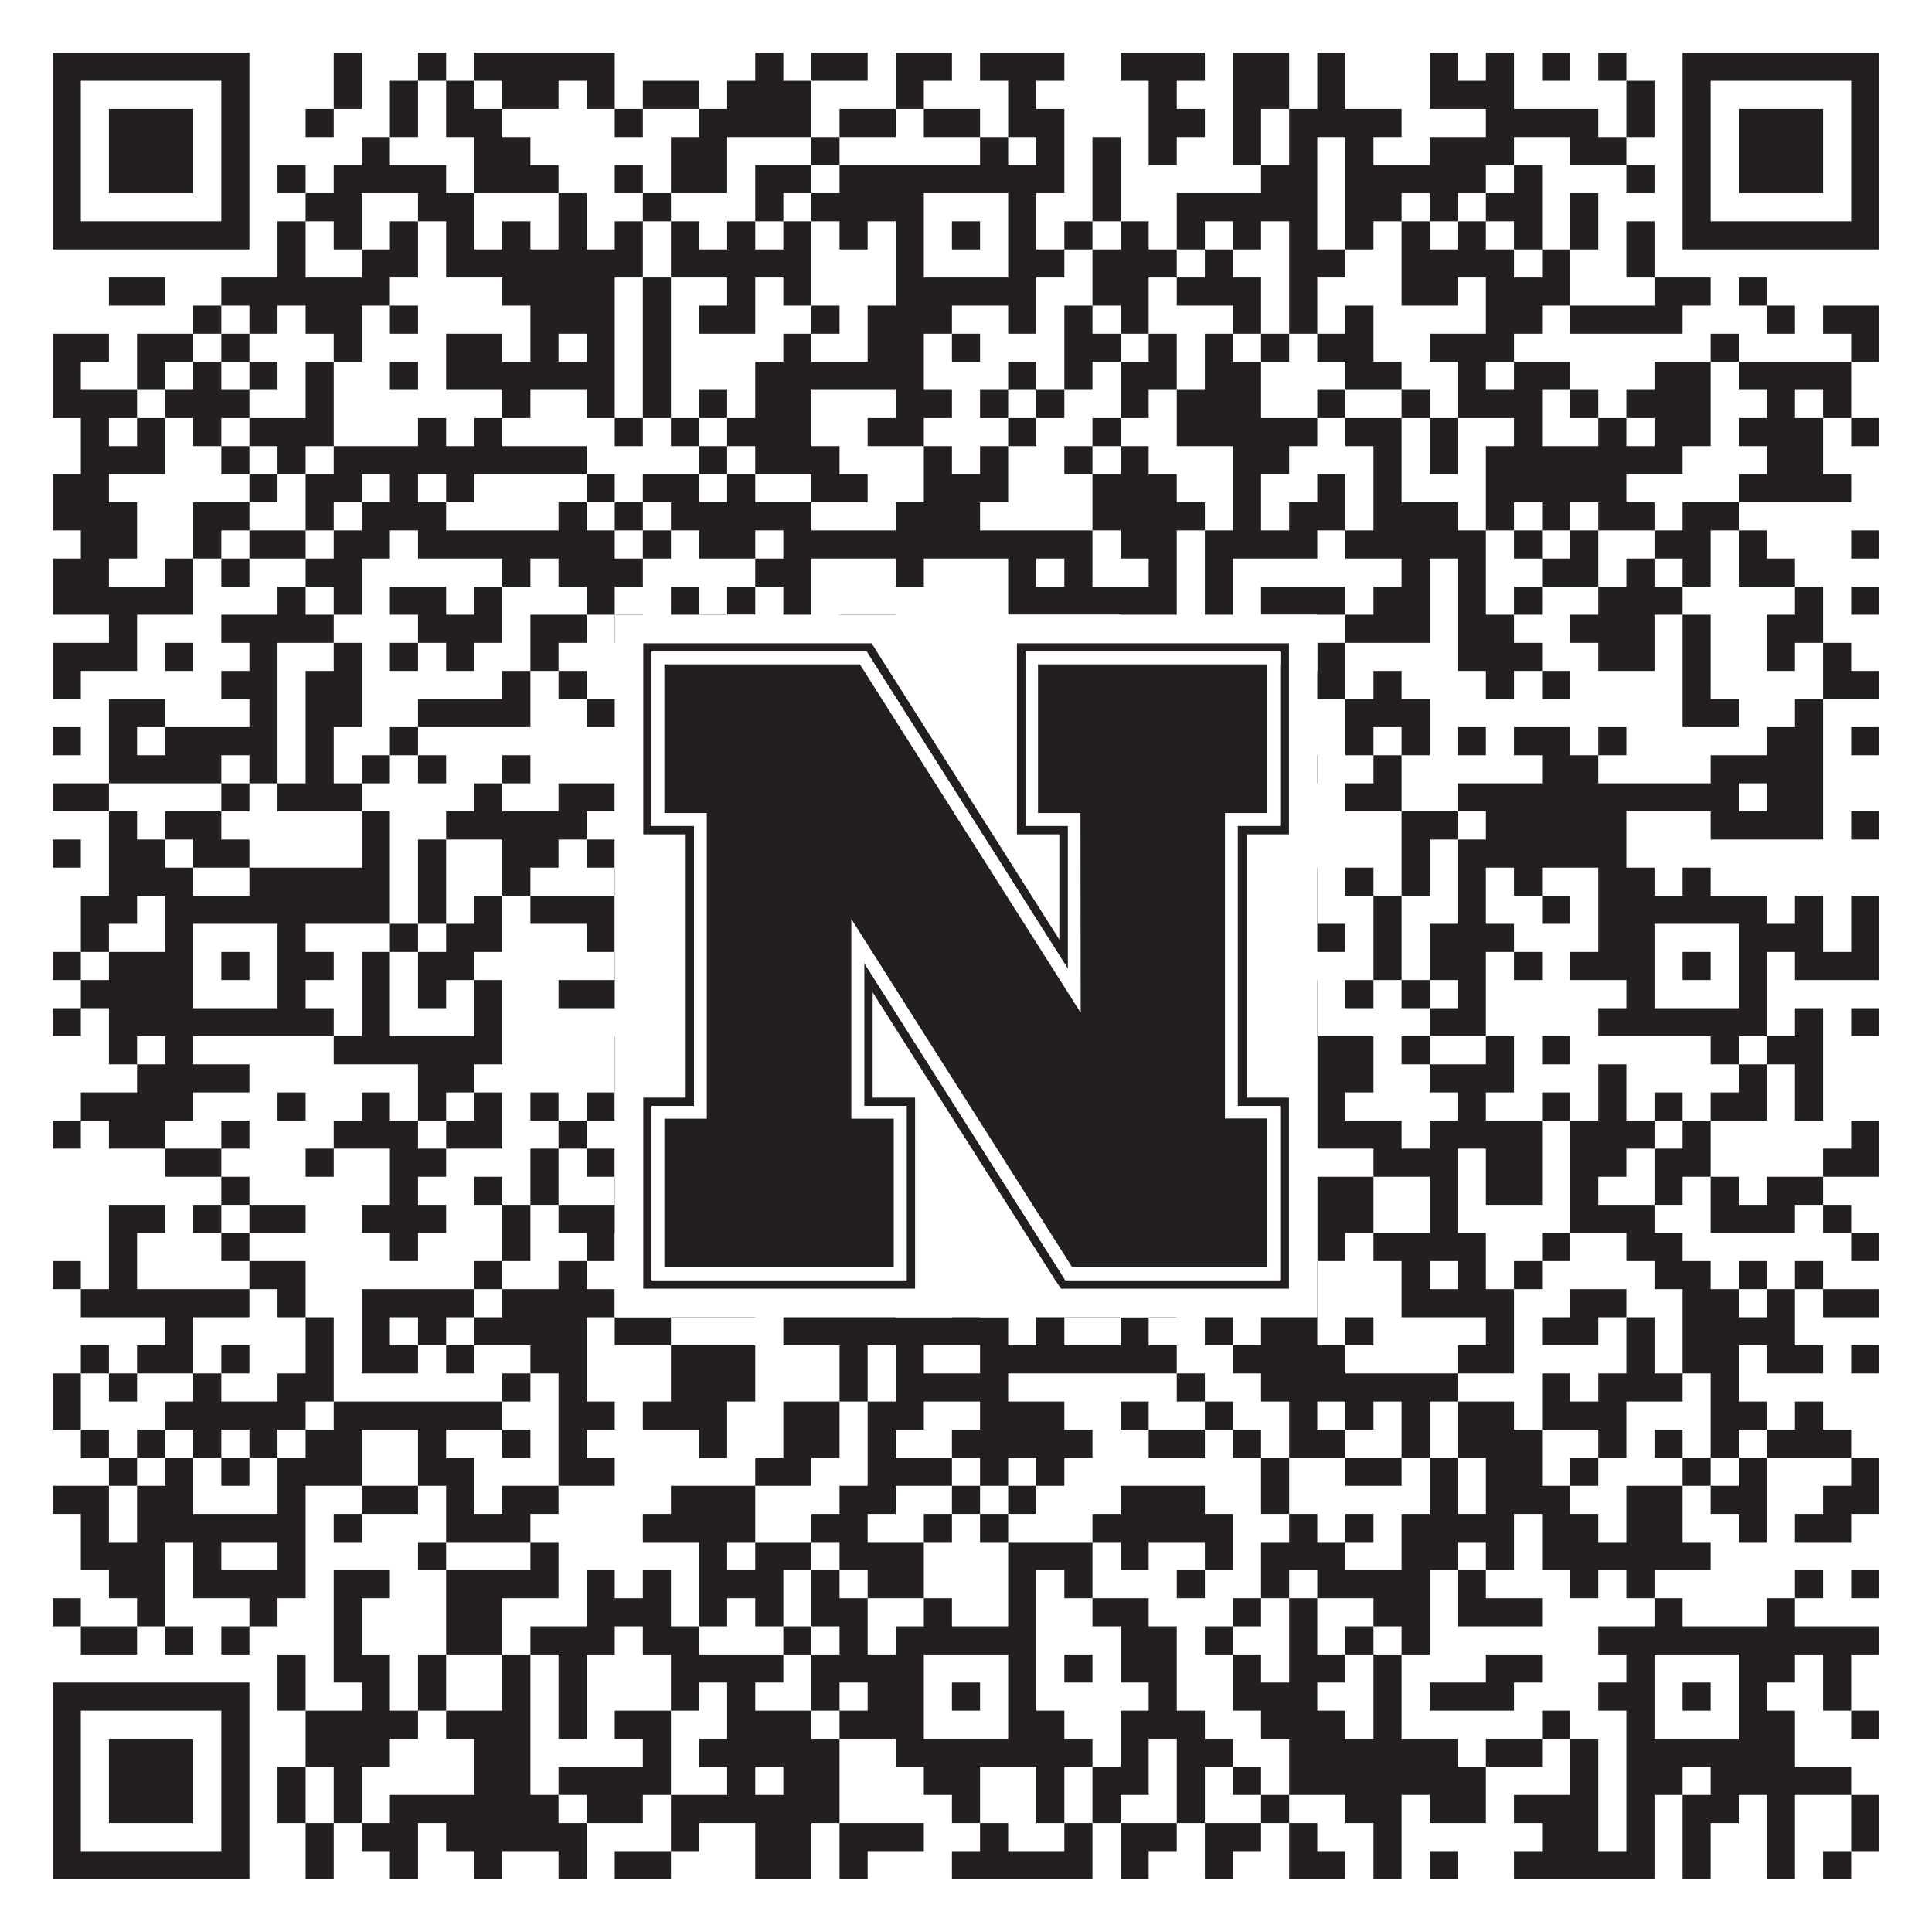
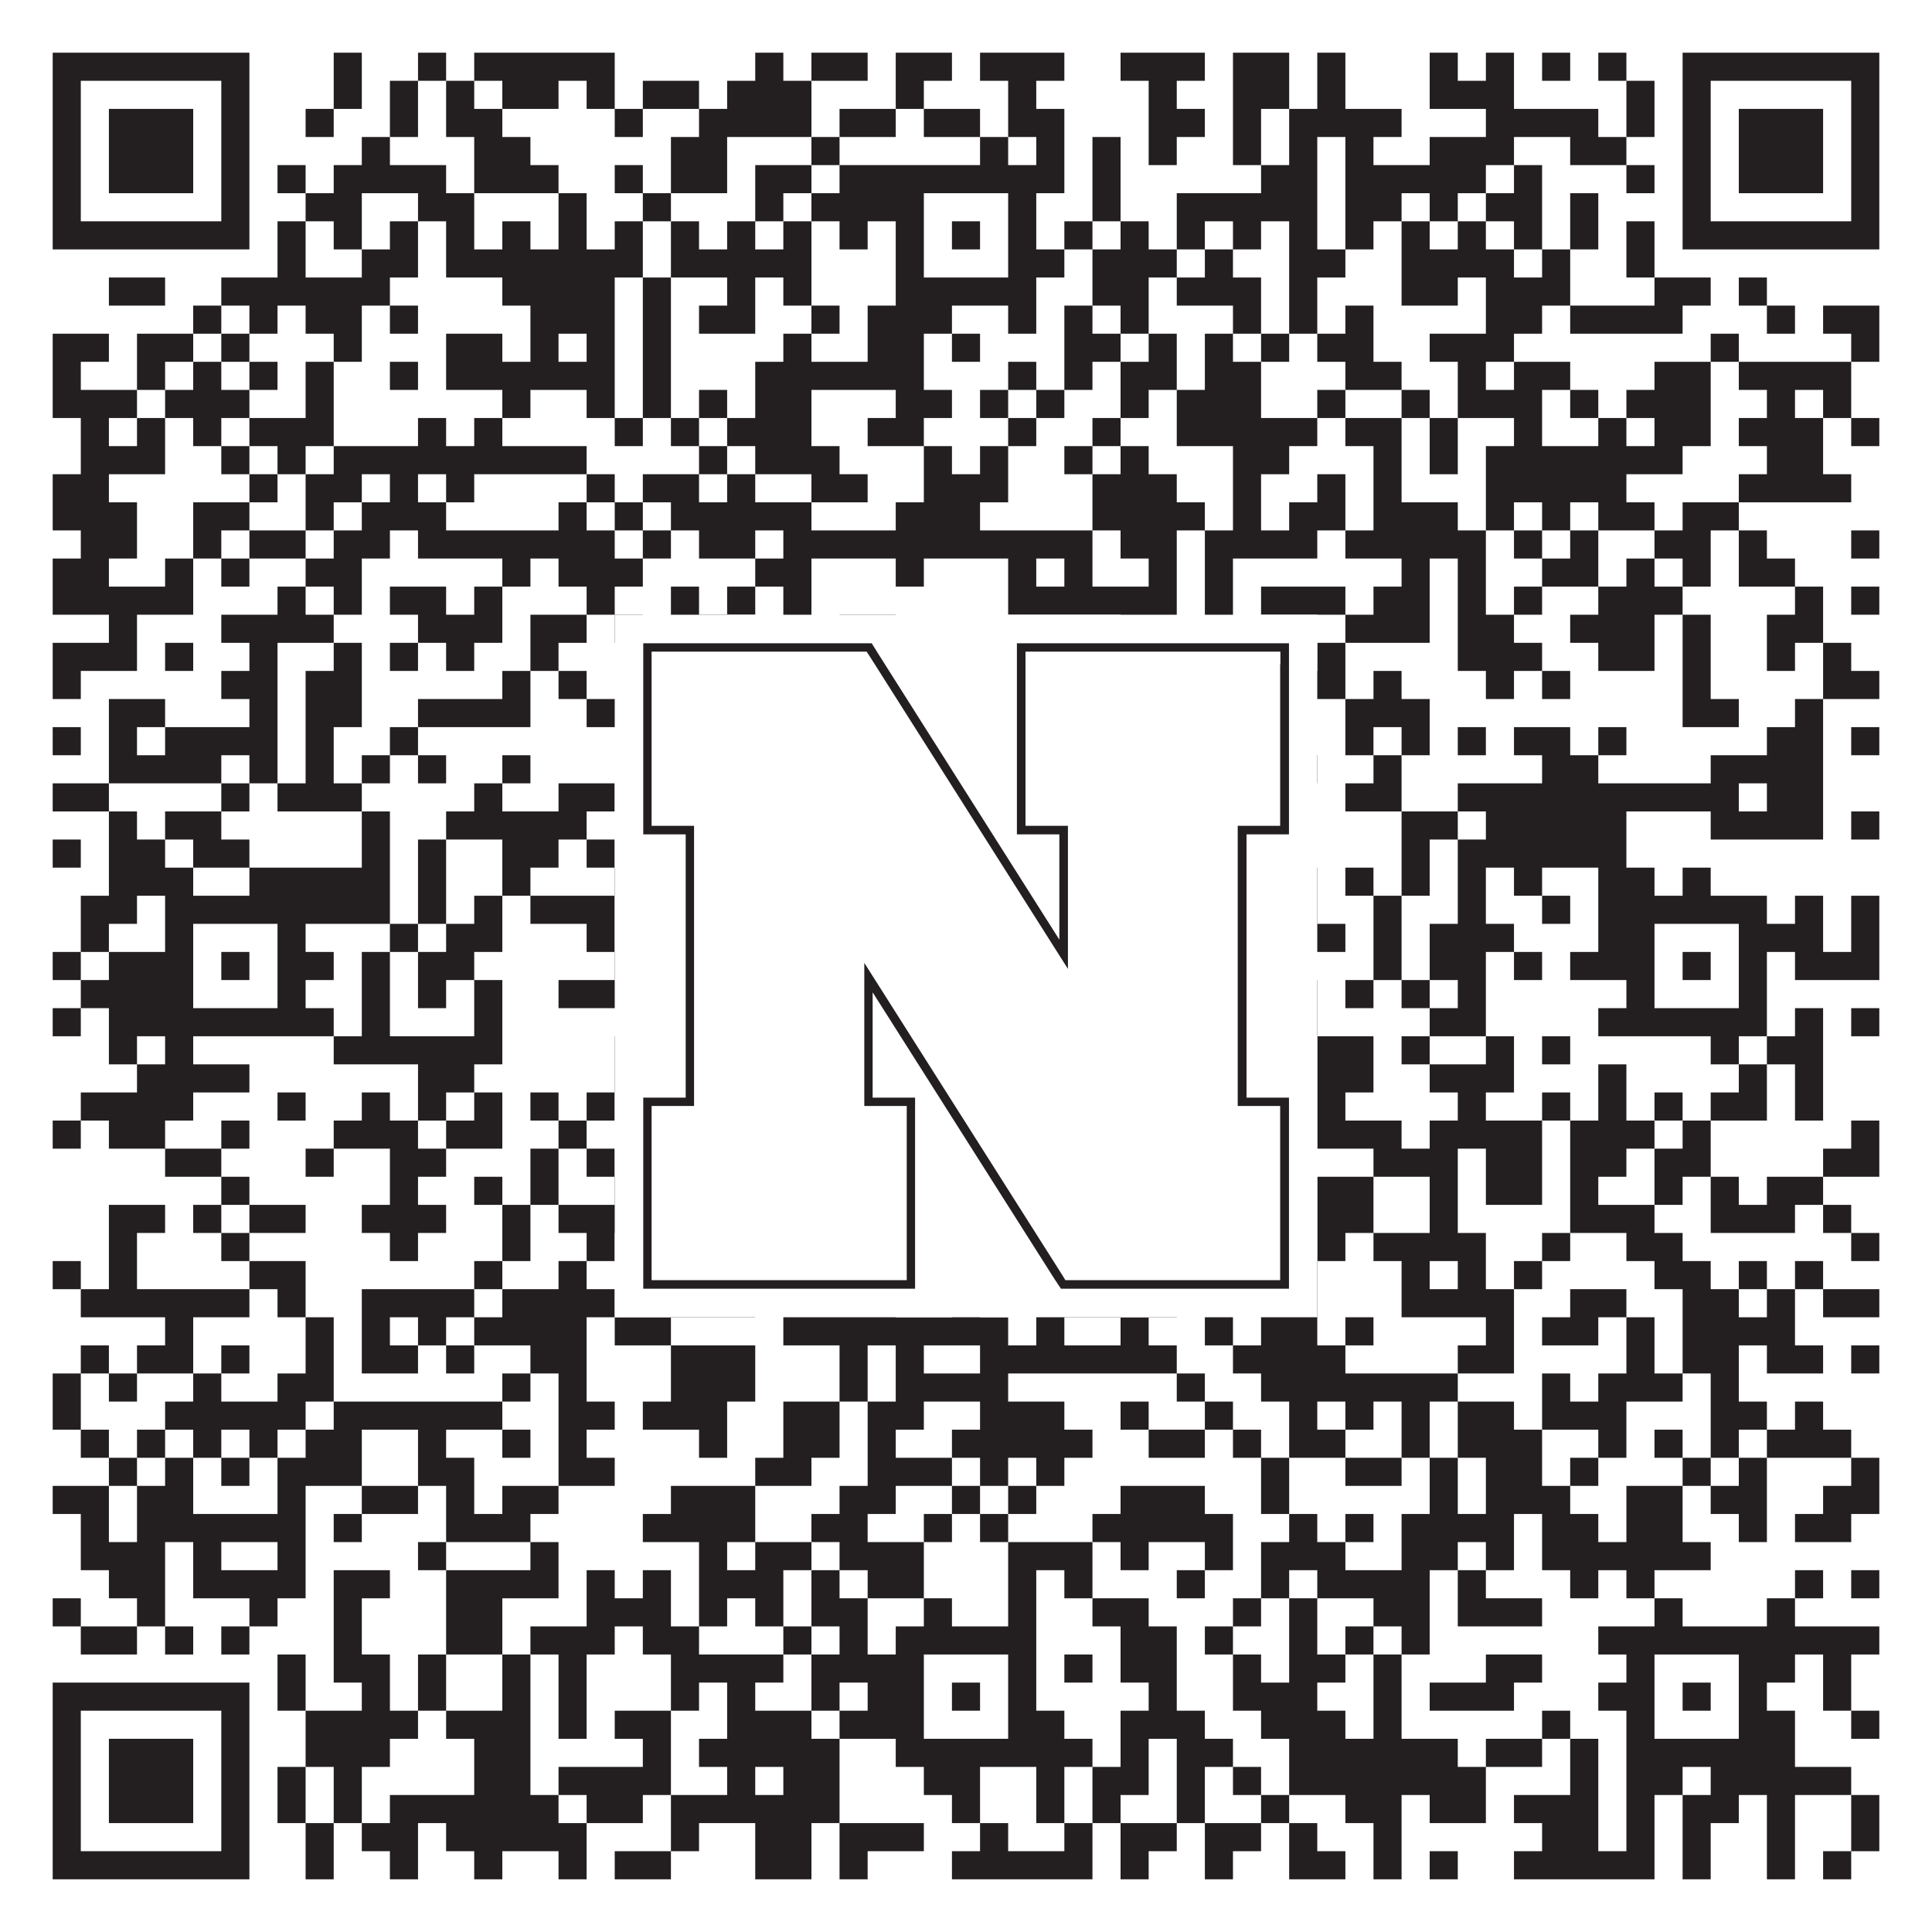
<svg xmlns="http://www.w3.org/2000/svg" version="1.1" width="1100px" height="1100px" viewBox="0 0 1100 1100">
  <rect x="0" y="0" width="1100" height="1100" fill="#ffffff" fill-opacity="1" />
  <path fill="#231f20" fill-opacity="1" d="M30,30L142,30L142,46L30,46ZM190,30L206,30L206,46L190,46ZM238,30L254,30L254,46L238,46ZM270,30L350,30L350,46L270,46ZM430,30L446,30L446,46L430,46ZM462,30L494,30L494,46L462,46ZM510,30L542,30L542,46L510,46ZM558,30L606,30L606,46L558,46ZM638,30L686,30L686,46L638,46ZM702,30L734,30L734,46L702,46ZM750,30L766,30L766,46L750,46ZM814,30L830,30L830,46L814,46ZM846,30L862,30L862,46L846,46ZM878,30L894,30L894,46L878,46ZM910,30L926,30L926,46L910,46ZM958,30L1070,30L1070,46L958,46ZM30,46L46,46L46,62L30,62ZM126,46L142,46L142,62L126,62ZM190,46L206,46L206,62L190,62ZM222,46L238,46L238,62L222,62ZM254,46L270,46L270,62L254,62ZM286,46L318,46L318,62L286,62ZM334,46L350,46L350,62L334,62ZM366,46L398,46L398,62L366,62ZM414,46L462,46L462,62L414,62ZM510,46L526,46L526,62L510,62ZM574,46L590,46L590,62L574,62ZM654,46L670,46L670,62L654,62ZM702,46L734,46L734,62L702,62ZM750,46L766,46L766,62L750,62ZM814,46L862,46L862,62L814,62ZM926,46L942,46L942,62L926,62ZM958,46L974,46L974,62L958,62ZM1054,46L1070,46L1070,62L1054,62ZM30,62L46,62L46,78L30,78ZM62,62L110,62L110,78L62,78ZM126,62L142,62L142,78L126,78ZM174,62L190,62L190,78L174,78ZM222,62L238,62L238,78L222,78ZM254,62L286,62L286,78L254,78ZM350,62L366,62L366,78L350,78ZM398,62L462,62L462,78L398,78ZM478,62L510,62L510,78L478,78ZM526,62L558,62L558,78L526,78ZM574,62L606,62L606,78L574,78ZM654,62L686,62L686,78L654,78ZM702,62L718,62L718,78L702,78ZM734,62L798,62L798,78L734,78ZM846,62L910,62L910,78L846,78ZM926,62L942,62L942,78L926,78ZM958,62L974,62L974,78L958,78ZM990,62L1038,62L1038,78L990,78ZM1054,62L1070,62L1070,78L1054,78ZM30,78L46,78L46,94L30,94ZM62,78L110,78L110,94L62,94ZM126,78L142,78L142,94L126,94ZM206,78L222,78L222,94L206,94ZM270,78L302,78L302,94L270,94ZM382,78L414,78L414,94L382,94ZM462,78L478,78L478,94L462,94ZM558,78L574,78L574,94L558,94ZM590,78L606,78L606,94L590,94ZM622,78L638,78L638,94L622,94ZM654,78L670,78L670,94L654,94ZM702,78L718,78L718,94L702,94ZM734,78L750,78L750,94L734,94ZM766,78L782,78L782,94L766,94ZM814,78L862,78L862,94L814,94ZM894,78L926,78L926,94L894,94ZM958,78L974,78L974,94L958,94ZM990,78L1038,78L1038,94L990,94ZM1054,78L1070,78L1070,94L1054,94ZM30,94L46,94L46,110L30,110ZM62,94L110,94L110,110L62,110ZM126,94L142,94L142,110L126,110ZM158,94L174,94L174,110L158,110ZM190,94L254,94L254,110L190,110ZM270,94L318,94L318,110L270,110ZM350,94L366,94L366,110L350,110ZM382,94L414,94L414,110L382,110ZM430,94L462,94L462,110L430,110ZM478,94L606,94L606,110L478,110ZM622,94L638,94L638,110L622,110ZM718,94L750,94L750,110L718,110ZM766,94L846,94L846,110L766,110ZM862,94L878,94L878,110L862,110ZM926,94L942,94L942,110L926,110ZM958,94L974,94L974,110L958,110ZM990,94L1038,94L1038,110L990,110ZM1054,94L1070,94L1070,110L1054,110ZM30,110L46,110L46,126L30,126ZM126,110L142,110L142,126L126,126ZM174,110L206,110L206,126L174,126ZM238,110L270,110L270,126L238,126ZM318,110L334,110L334,126L318,126ZM366,110L382,110L382,126L366,126ZM430,110L446,110L446,126L430,126ZM462,110L526,110L526,126L462,126ZM574,110L590,110L590,126L574,126ZM622,110L638,110L638,126L622,126ZM670,110L750,110L750,126L670,126ZM766,110L798,110L798,126L766,126ZM814,110L830,110L830,126L814,126ZM846,110L878,110L878,126L846,126ZM894,110L910,110L910,126L894,126ZM958,110L974,110L974,126L958,126ZM1054,110L1070,110L1070,126L1054,126ZM30,126L142,126L142,142L30,142ZM158,126L174,126L174,142L158,142ZM190,126L206,126L206,142L190,142ZM222,126L238,126L238,142L222,142ZM254,126L270,126L270,142L254,142ZM286,126L302,126L302,142L286,142ZM318,126L334,126L334,142L318,142ZM350,126L366,126L366,142L350,142ZM382,126L398,126L398,142L382,142ZM414,126L430,126L430,142L414,142ZM446,126L462,126L462,142L446,142ZM478,126L494,126L494,142L478,142ZM510,126L526,126L526,142L510,142ZM542,126L558,126L558,142L542,142ZM574,126L590,126L590,142L574,142ZM606,126L622,126L622,142L606,142ZM638,126L654,126L654,142L638,142ZM670,126L686,126L686,142L670,142ZM702,126L718,126L718,142L702,142ZM734,126L750,126L750,142L734,142ZM766,126L782,126L782,142L766,142ZM798,126L814,126L814,142L798,142ZM830,126L846,126L846,142L830,142ZM862,126L878,126L878,142L862,142ZM894,126L910,126L910,142L894,142ZM926,126L942,126L942,142L926,142ZM958,126L1070,126L1070,142L958,142ZM158,142L174,142L174,158L158,158ZM206,142L238,142L238,158L206,158ZM254,142L366,142L366,158L254,158ZM382,142L462,142L462,158L382,158ZM510,142L526,142L526,158L510,158ZM574,142L606,142L606,158L574,158ZM622,142L670,142L670,158L622,158ZM686,142L702,142L702,158L686,158ZM734,142L766,142L766,158L734,158ZM798,142L862,142L862,158L798,158ZM878,142L894,142L894,158L878,158ZM926,142L942,142L942,158L926,158ZM62,158L94,158L94,174L62,174ZM126,158L222,158L222,174L126,174ZM286,158L350,158L350,174L286,174ZM366,158L382,158L382,174L366,174ZM414,158L430,158L430,174L414,174ZM446,158L462,158L462,174L446,174ZM510,158L590,158L590,174L510,174ZM622,158L654,158L654,174L622,174ZM670,158L718,158L718,174L670,174ZM734,158L750,158L750,174L734,174ZM798,158L830,158L830,174L798,174ZM846,158L894,158L894,174L846,174ZM942,158L974,158L974,174L942,174ZM990,158L1006,158L1006,174L990,174ZM110,174L126,174L126,190L110,190ZM142,174L158,174L158,190L142,190ZM174,174L206,174L206,190L174,190ZM222,174L238,174L238,190L222,190ZM302,174L350,174L350,190L302,190ZM366,174L382,174L382,190L366,190ZM398,174L430,174L430,190L398,190ZM462,174L478,174L478,190L462,190ZM494,174L542,174L542,190L494,190ZM574,174L590,174L590,190L574,190ZM606,174L622,174L622,190L606,190ZM638,174L654,174L654,190L638,190ZM702,174L718,174L718,190L702,190ZM734,174L750,174L750,190L734,190ZM766,174L782,174L782,190L766,190ZM846,174L878,174L878,190L846,190ZM894,174L958,174L958,190L894,190ZM1006,174L1022,174L1022,190L1006,190ZM1038,174L1070,174L1070,190L1038,190ZM30,190L62,190L62,206L30,206ZM78,190L110,190L110,206L78,206ZM126,190L142,190L142,206L126,206ZM190,190L206,190L206,206L190,206ZM254,190L286,190L286,206L254,206ZM302,190L318,190L318,206L302,206ZM334,190L350,190L350,206L334,206ZM366,190L382,190L382,206L366,206ZM446,190L462,190L462,206L446,206ZM494,190L526,190L526,206L494,206ZM542,190L558,190L558,206L542,206ZM606,190L638,190L638,206L606,206ZM654,190L670,190L670,206L654,206ZM686,190L702,190L702,206L686,206ZM718,190L734,190L734,206L718,206ZM750,190L782,190L782,206L750,206ZM814,190L862,190L862,206L814,206ZM974,190L990,190L990,206L974,206ZM1054,190L1070,190L1070,206L1054,206ZM30,206L46,206L46,222L30,222ZM78,206L94,206L94,222L78,222ZM110,206L126,206L126,222L110,222ZM142,206L158,206L158,222L142,222ZM174,206L190,206L190,222L174,222ZM222,206L238,206L238,222L222,222ZM254,206L350,206L350,222L254,222ZM366,206L382,206L382,222L366,222ZM430,206L526,206L526,222L430,222ZM574,206L590,206L590,222L574,222ZM606,206L622,206L622,222L606,222ZM638,206L670,206L670,222L638,222ZM686,206L718,206L718,222L686,222ZM766,206L798,206L798,222L766,222ZM830,206L846,206L846,222L830,222ZM862,206L894,206L894,222L862,222ZM942,206L974,206L974,222L942,222ZM990,206L1054,206L1054,222L990,222ZM30,222L78,222L78,238L30,238ZM94,222L142,222L142,238L94,238ZM174,222L190,222L190,238L174,238ZM286,222L302,222L302,238L286,238ZM334,222L350,222L350,238L334,238ZM366,222L382,222L382,238L366,238ZM398,222L414,222L414,238L398,238ZM430,222L462,222L462,238L430,238ZM510,222L542,222L542,238L510,238ZM558,222L574,222L574,238L558,238ZM590,222L606,222L606,238L590,238ZM638,222L654,222L654,238L638,238ZM670,222L718,222L718,238L670,238ZM750,222L766,222L766,238L750,238ZM798,222L814,222L814,238L798,238ZM830,222L878,222L878,238L830,238ZM894,222L910,222L910,238L894,238ZM926,222L974,222L974,238L926,238ZM1006,222L1022,222L1022,238L1006,238ZM1038,222L1054,222L1054,238L1038,238ZM46,238L62,238L62,254L46,254ZM78,238L94,238L94,254L78,254ZM110,238L126,238L126,254L110,254ZM142,238L190,238L190,254L142,254ZM238,238L254,238L254,254L238,254ZM270,238L286,238L286,254L270,254ZM350,238L366,238L366,254L350,254ZM382,238L398,238L398,254L382,254ZM414,238L462,238L462,254L414,254ZM494,238L526,238L526,254L494,254ZM574,238L590,238L590,254L574,254ZM622,238L638,238L638,254L622,254ZM670,238L750,238L750,254L670,254ZM766,238L798,238L798,254L766,254ZM814,238L830,238L830,254L814,254ZM862,238L878,238L878,254L862,254ZM910,238L926,238L926,254L910,254ZM942,238L974,238L974,254L942,254ZM990,238L1038,238L1038,254L990,254ZM1054,238L1070,238L1070,254L1054,254ZM46,254L94,254L94,270L46,270ZM126,254L142,254L142,270L126,270ZM158,254L174,254L174,270L158,270ZM190,254L334,254L334,270L190,270ZM398,254L414,254L414,270L398,270ZM430,254L478,254L478,270L430,270ZM526,254L542,254L542,270L526,270ZM558,254L574,254L574,270L558,270ZM606,254L622,254L622,270L606,270ZM638,254L654,254L654,270L638,270ZM702,254L734,254L734,270L702,270ZM782,254L798,254L798,270L782,270ZM814,254L830,254L830,270L814,270ZM846,254L958,254L958,270L846,270ZM1006,254L1038,254L1038,270L1006,270ZM30,270L62,270L62,286L30,286ZM142,270L158,270L158,286L142,286ZM174,270L206,270L206,286L174,286ZM222,270L238,270L238,286L222,286ZM254,270L270,270L270,286L254,286ZM334,270L350,270L350,286L334,286ZM366,270L398,270L398,286L366,286ZM414,270L430,270L430,286L414,286ZM462,270L494,270L494,286L462,286ZM526,270L574,270L574,286L526,286ZM622,270L670,270L670,286L622,286ZM702,270L718,270L718,286L702,286ZM750,270L766,270L766,286L750,286ZM782,270L798,270L798,286L782,286ZM846,270L926,270L926,286L846,286ZM990,270L1054,270L1054,286L990,286ZM30,286L78,286L78,302L30,302ZM110,286L142,286L142,302L110,302ZM174,286L190,286L190,302L174,302ZM206,286L254,286L254,302L206,302ZM318,286L334,286L334,302L318,302ZM350,286L366,286L366,302L350,302ZM382,286L462,286L462,302L382,302ZM510,286L558,286L558,302L510,302ZM622,286L686,286L686,302L622,302ZM702,286L718,286L718,302L702,302ZM734,286L766,286L766,302L734,302ZM782,286L830,286L830,302L782,302ZM846,286L862,286L862,302L846,302ZM878,286L894,286L894,302L878,302ZM910,286L942,286L942,302L910,302ZM958,286L990,286L990,302L958,302ZM46,302L78,302L78,318L46,318ZM110,302L126,302L126,318L110,318ZM142,302L174,302L174,318L142,318ZM190,302L222,302L222,318L190,318ZM238,302L350,302L350,318L238,318ZM366,302L382,302L382,318L366,318ZM398,302L430,302L430,318L398,318ZM446,302L622,302L622,318L446,318ZM638,302L670,302L670,318L638,318ZM686,302L750,302L750,318L686,318ZM766,302L846,302L846,318L766,318ZM862,302L878,302L878,318L862,318ZM894,302L910,302L910,318L894,318ZM942,302L974,302L974,318L942,318ZM990,302L1006,302L1006,318L990,318ZM1054,302L1070,302L1070,318L1054,318ZM30,318L62,318L62,334L30,334ZM94,318L110,318L110,334L94,334ZM126,318L142,318L142,334L126,334ZM174,318L206,318L206,334L174,334ZM286,318L302,318L302,334L286,334ZM318,318L366,318L366,334L318,334ZM430,318L462,318L462,334L430,334ZM510,318L526,318L526,334L510,334ZM574,318L590,318L590,334L574,334ZM606,318L622,318L622,334L606,334ZM654,318L670,318L670,334L654,334ZM686,318L702,318L702,334L686,334ZM798,318L814,318L814,334L798,334ZM830,318L846,318L846,334L830,334ZM878,318L910,318L910,334L878,334ZM926,318L942,318L942,334L926,334ZM958,318L974,318L974,334L958,334ZM990,318L1022,318L1022,334L990,334ZM30,334L110,334L110,350L30,350ZM158,334L174,334L174,350L158,350ZM190,334L206,334L206,350L190,350ZM222,334L254,334L254,350L222,350ZM270,334L286,334L286,350L270,350ZM334,334L350,334L350,350L334,350ZM382,334L398,334L398,350L382,350ZM414,334L430,334L430,350L414,350ZM446,334L462,334L462,350L446,350ZM574,334L670,334L670,350L574,350ZM686,334L702,334L702,350L686,350ZM718,334L766,334L766,350L718,350ZM782,334L814,334L814,350L782,350ZM830,334L846,334L846,350L830,350ZM862,334L878,334L878,350L862,350ZM910,334L958,334L958,350L910,350ZM1022,334L1038,334L1038,350L1022,350ZM1054,334L1070,334L1070,350L1054,350ZM62,350L78,350L78,366L62,366ZM126,350L190,350L190,366L126,366ZM238,350L286,350L286,366L238,366ZM302,350L334,350L334,366L302,366ZM350,350L366,350L366,366L350,366ZM382,350L414,350L414,366L382,366ZM446,350L462,350L462,366L446,366ZM478,350L510,350L510,366L478,366ZM638,350L670,350L670,366L638,366ZM686,350L702,350L702,366L686,366ZM766,350L814,350L814,366L766,366ZM830,350L862,350L862,366L830,366ZM894,350L942,350L942,366L894,366ZM958,350L974,350L974,366L958,366ZM1006,350L1038,350L1038,366L1006,366ZM30,366L78,366L78,382L30,382ZM94,366L110,366L110,382L94,382ZM142,366L158,366L158,382L142,382ZM190,366L206,366L206,382L190,382ZM222,366L238,366L238,382L222,382ZM254,366L270,366L270,382L254,382ZM302,366L318,366L318,382L302,382ZM382,366L430,366L430,382L382,382ZM462,366L510,366L510,382L462,382ZM542,366L558,366L558,382L542,382ZM606,366L622,366L622,382L606,382ZM638,366L654,366L654,382L638,382ZM670,366L702,366L702,382L670,382ZM750,366L766,366L766,382L750,382ZM830,366L878,366L878,382L830,382ZM910,366L942,366L942,382L910,382ZM958,366L974,366L974,382L958,382ZM1006,366L1022,366L1022,382L1006,382ZM1038,366L1054,366L1054,382L1038,382ZM30,382L46,382L46,398L30,398ZM126,382L158,382L158,398L126,398ZM174,382L206,382L206,398L174,398ZM286,382L302,382L302,398L286,398ZM318,382L334,382L334,398L318,398ZM366,382L398,382L398,398L366,398ZM414,382L446,382L446,398L414,398ZM462,382L478,382L478,398L462,398ZM494,382L510,382L510,398L494,398ZM558,382L606,382L606,398L558,398ZM702,382L766,382L766,398L702,398ZM782,382L798,382L798,398L782,398ZM846,382L862,382L862,398L846,398ZM878,382L894,382L894,398L878,398ZM958,382L974,382L974,398L958,398ZM1038,382L1070,382L1070,398L1038,398ZM62,398L94,398L94,414L62,414ZM142,398L158,398L158,414L142,414ZM174,398L206,398L206,414L174,414ZM238,398L302,398L302,414L238,414ZM334,398L366,398L366,414L334,414ZM382,398L398,398L398,414L382,414ZM414,398L526,398L526,414L414,414ZM558,398L590,398L590,414L558,414ZM622,398L654,398L654,414L622,414ZM766,398L814,398L814,414L766,414ZM958,398L990,398L990,414L958,414ZM1022,398L1038,398L1038,414L1022,414ZM30,414L46,414L46,430L30,430ZM62,414L78,414L78,430L62,430ZM94,414L158,414L158,430L94,430ZM174,414L190,414L190,430L174,430ZM222,414L238,414L238,430L222,430ZM382,414L414,414L414,430L382,430ZM526,414L542,414L542,430L526,430ZM574,414L590,414L590,430L574,430ZM606,414L622,414L622,430L606,430ZM638,414L670,414L670,430L638,430ZM686,414L702,414L702,430L686,430ZM766,414L782,414L782,430L766,430ZM798,414L814,414L814,430L798,430ZM830,414L846,414L846,430L830,430ZM862,414L894,414L894,430L862,430ZM910,414L926,414L926,430L910,430ZM1006,414L1038,414L1038,430L1006,430ZM1054,414L1070,414L1070,430L1054,430ZM62,430L126,430L126,446L62,446ZM142,430L158,430L158,446L142,446ZM174,430L190,430L190,446L174,446ZM206,430L222,430L222,446L206,446ZM238,430L254,430L254,446L238,446ZM286,430L302,430L302,446L286,446ZM382,430L398,430L398,446L382,446ZM414,430L430,430L430,446L414,446ZM446,430L462,430L462,446L446,446ZM494,430L510,430L510,446L494,446ZM526,430L606,430L606,446L526,446ZM622,430L638,430L638,446L622,446ZM686,430L702,430L702,446L686,446ZM718,430L750,430L750,446L718,446ZM782,430L798,430L798,446L782,446ZM878,430L910,430L910,446L878,446ZM974,430L1038,430L1038,446L974,446ZM30,446L62,446L62,462L30,462ZM126,446L142,446L142,462L126,462ZM158,446L206,446L206,462L158,462ZM270,446L286,446L286,462L270,462ZM318,446L350,446L350,462L318,462ZM366,446L430,446L430,462L366,462ZM446,446L526,446L526,462L446,462ZM542,446L574,446L574,462L542,462ZM590,446L654,446L654,462L590,462ZM718,446L734,446L734,462L718,462ZM766,446L798,446L798,462L766,462ZM830,446L990,446L990,462L830,462ZM1006,446L1038,446L1038,462L1006,462ZM62,462L78,462L78,478L62,478ZM94,462L126,462L126,478L94,478ZM206,462L222,462L222,478L206,478ZM254,462L334,462L334,478L254,478ZM414,462L430,462L430,478L414,478ZM462,462L494,462L494,478L462,478ZM510,462L526,462L526,478L510,478ZM574,462L606,462L606,478L574,478ZM654,462L670,462L670,478L654,478ZM686,462L702,462L702,478L686,478ZM798,462L830,462L830,478L798,478ZM846,462L926,462L926,478L846,478ZM974,462L1038,462L1038,478L974,478ZM1054,462L1070,462L1070,478L1054,478ZM30,478L46,478L46,494L30,494ZM62,478L94,478L94,494L62,494ZM110,478L142,478L142,494L110,494ZM206,478L222,478L222,494L206,494ZM238,478L254,478L254,494L238,494ZM286,478L318,478L318,494L286,494ZM334,478L350,478L350,494L334,494ZM366,478L398,478L398,494L366,494ZM414,478L430,478L430,494L414,494ZM510,478L590,478L590,494L510,494ZM606,478L670,478L670,494L606,494ZM702,478L734,478L734,494L702,494ZM798,478L814,478L814,494L798,494ZM830,478L926,478L926,494L830,494ZM62,494L110,494L110,510L62,510ZM142,494L222,494L222,510L142,510ZM238,494L254,494L254,510L238,510ZM286,494L302,494L302,510L286,510ZM350,494L366,494L366,510L350,510ZM382,494L414,494L414,510L382,510ZM430,494L446,494L446,510L430,510ZM462,494L494,494L494,510L462,510ZM558,494L574,494L574,510L558,510ZM622,494L638,494L638,510L622,510ZM654,494L670,494L670,510L654,510ZM686,494L750,494L750,510L686,510ZM766,494L782,494L782,510L766,510ZM798,494L814,494L814,510L798,510ZM830,494L846,494L846,510L830,510ZM862,494L878,494L878,510L862,510ZM910,494L942,494L942,510L910,510ZM958,494L974,494L974,510L958,510ZM46,510L78,510L78,526L46,526ZM94,510L222,510L222,526L94,526ZM238,510L254,510L254,526L238,526ZM270,510L286,510L286,526L270,526ZM302,510L350,510L350,526L302,526ZM398,510L622,510L622,526L398,526ZM638,510L654,510L654,526L638,526ZM670,510L686,510L686,526L670,526ZM702,510L750,510L750,526L702,526ZM782,510L798,510L798,526L782,526ZM830,510L846,510L846,526L830,526ZM878,510L894,510L894,526L878,526ZM910,510L1006,510L1006,526L910,526ZM1022,510L1038,510L1038,526L1022,526ZM1054,510L1070,510L1070,526L1054,526ZM46,526L62,526L62,542L46,542ZM94,526L110,526L110,542L94,542ZM158,526L174,526L174,542L158,542ZM222,526L238,526L238,542L222,542ZM254,526L286,526L286,542L254,542ZM334,526L350,526L350,542L334,542ZM398,526L414,526L414,542L398,542ZM494,526L526,526L526,542L494,542ZM574,526L590,526L590,542L574,542ZM606,526L654,526L654,542L606,542ZM670,526L686,526L686,542L670,542ZM718,526L766,526L766,542L718,542ZM782,526L798,526L798,542L782,542ZM814,526L862,526L862,542L814,542ZM910,526L942,526L942,542L910,542ZM990,526L1038,526L1038,542L990,542ZM1054,526L1070,526L1070,542L1054,542ZM30,542L46,542L46,558L30,558ZM62,542L110,542L110,558L62,558ZM126,542L142,542L142,558L126,558ZM158,542L190,542L190,558L158,558ZM206,542L222,542L222,558L206,558ZM238,542L270,542L270,558L238,558ZM350,542L366,542L366,558L350,558ZM382,542L430,542L430,558L382,558ZM462,542L494,542L494,558L462,558ZM510,542L526,542L526,558L510,558ZM542,542L558,542L558,558L542,558ZM574,542L606,542L606,558L574,558ZM638,542L670,542L670,558L638,558ZM686,542L702,542L702,558L686,558ZM782,542L798,542L798,558L782,558ZM814,542L846,542L846,558L814,558ZM862,542L878,542L878,558L862,558ZM894,542L942,542L942,558L894,558ZM958,542L974,542L974,558L958,558ZM990,542L1006,542L1006,558L990,558ZM1022,542L1070,542L1070,558L1022,558ZM46,558L110,558L110,574L46,574ZM158,558L174,558L174,574L158,574ZM206,558L222,558L222,574L206,574ZM238,558L254,558L254,574L238,574ZM270,558L286,558L286,574L270,574ZM318,558L366,558L366,574L318,574ZM430,558L478,558L478,574L430,574ZM494,558L526,558L526,574L494,574ZM574,558L622,558L622,574L574,574ZM654,558L670,558L670,574L654,574ZM702,558L718,558L718,574L702,574ZM734,558L750,558L750,574L734,574ZM766,558L782,558L782,574L766,574ZM798,558L814,558L814,574L798,574ZM830,558L846,558L846,574L830,574ZM926,558L942,558L942,574L926,574ZM990,558L1006,558L1006,574L990,574ZM30,574L46,574L46,590L30,590ZM62,574L190,574L190,590L62,590ZM206,574L222,574L222,590L206,590ZM270,574L286,574L286,590L270,590ZM366,574L414,574L414,590L366,590ZM494,574L590,574L590,590L494,590ZM606,574L750,574L750,590L606,590ZM814,574L846,574L846,590L814,590ZM910,574L1006,574L1006,590L910,590ZM1022,574L1038,574L1038,590L1022,590ZM1054,574L1070,574L1070,590L1054,590ZM62,590L78,590L78,606L62,606ZM94,590L110,590L110,606L94,606ZM190,590L286,590L286,606L190,606ZM350,590L366,590L366,606L350,606ZM382,590L398,590L398,606L382,606ZM414,590L430,590L430,606L414,606ZM446,590L478,590L478,606L446,606ZM526,590L558,590L558,606L526,606ZM590,590L622,590L622,606L590,606ZM718,590L734,590L734,606L718,606ZM750,590L782,590L782,606L750,606ZM798,590L814,590L814,606L798,606ZM846,590L862,590L862,606L846,606ZM878,590L894,590L894,606L878,606ZM974,590L990,590L990,606L974,606ZM1006,590L1038,590L1038,606L1006,606ZM78,606L142,606L142,622L78,622ZM238,606L270,606L270,622L238,622ZM350,606L366,606L366,622L350,622ZM382,606L414,606L414,622L382,622ZM430,606L446,606L446,622L430,622ZM478,606L510,606L510,622L478,622ZM526,606L542,606L542,622L526,622ZM574,606L622,606L622,622L574,622ZM638,606L686,606L686,622L638,622ZM750,606L782,606L782,622L750,622ZM814,606L862,606L862,622L814,622ZM910,606L926,606L926,622L910,622ZM990,606L1006,606L1006,622L990,622ZM1022,606L1038,606L1038,622L1022,622ZM46,622L110,622L110,638L46,638ZM158,622L174,622L174,638L158,638ZM206,622L222,622L222,638L206,638ZM238,622L254,622L254,638L238,638ZM270,622L286,622L286,638L270,638ZM302,622L318,622L318,638L302,638ZM334,622L350,622L350,638L334,638ZM414,622L430,622L430,638L414,638ZM446,622L510,622L510,638L446,638ZM542,622L574,622L574,638L542,638ZM590,622L622,622L622,638L590,638ZM638,622L654,622L654,638L638,638ZM670,622L686,622L686,638L670,638ZM750,622L766,622L766,638L750,638ZM830,622L846,622L846,638L830,638ZM878,622L894,622L894,638L878,638ZM910,622L926,622L926,638L910,638ZM942,622L958,622L958,638L942,638ZM974,622L1006,622L1006,638L974,638ZM1022,622L1038,622L1038,638L1022,638ZM30,638L46,638L46,654L30,654ZM62,638L94,638L94,654L62,654ZM126,638L142,638L142,654L126,654ZM190,638L238,638L238,654L190,654ZM254,638L286,638L286,654L254,654ZM318,638L334,638L334,654L318,654ZM414,638L430,638L430,654L414,654ZM462,638L494,638L494,654L462,654ZM542,638L558,638L558,654L542,654ZM590,638L654,638L654,654L590,654ZM670,638L734,638L734,654L670,654ZM750,638L798,638L798,654L750,654ZM814,638L878,638L878,654L814,654ZM894,638L942,638L942,654L894,654ZM958,638L974,638L974,654L958,654ZM1054,638L1070,638L1070,654L1054,654ZM94,654L126,654L126,670L94,670ZM174,654L190,654L190,670L174,670ZM222,654L254,654L254,670L222,670ZM302,654L318,654L318,670L302,670ZM334,654L350,654L350,670L334,670ZM366,654L398,654L398,670L366,670ZM558,654L574,654L574,670L558,670ZM606,654L622,654L622,670L606,670ZM638,654L686,654L686,670L638,670ZM702,654L718,654L718,670L702,670ZM782,654L830,654L830,670L782,670ZM846,654L878,654L878,670L846,670ZM894,654L926,654L926,670L894,670ZM942,654L974,654L974,670L942,670ZM1038,654L1070,654L1070,670L1038,670ZM126,670L142,670L142,686L126,686ZM222,670L238,670L238,686L222,686ZM270,670L286,670L286,686L270,686ZM302,670L318,670L318,686L302,686ZM350,670L366,670L366,686L350,686ZM398,670L478,670L478,686L398,686ZM494,670L590,670L590,686L494,686ZM622,670L638,670L638,686L622,686ZM686,670L734,670L734,686L686,686ZM750,670L782,670L782,686L750,686ZM814,670L830,670L830,686L814,686ZM846,670L878,670L878,686L846,686ZM894,670L910,670L910,686L894,686ZM942,670L958,670L958,686L942,686ZM974,670L990,670L990,686L974,686ZM1006,670L1038,670L1038,686L1006,686ZM62,686L94,686L94,702L62,702ZM110,686L126,686L126,702L110,702ZM142,686L174,686L174,702L142,702ZM206,686L254,686L254,702L206,702ZM286,686L302,686L302,702L286,702ZM318,686L382,686L382,702L318,702ZM398,686L430,686L430,702L398,702ZM446,686L494,686L494,702L446,702ZM510,686L526,686L526,702L510,702ZM542,686L558,686L558,702L542,702ZM590,686L622,686L622,702L590,702ZM686,686L734,686L734,702L686,702ZM750,686L782,686L782,702L750,702ZM814,686L830,686L830,702L814,702ZM894,686L942,686L942,702L894,702ZM974,686L1022,686L1022,702L974,702ZM1038,686L1054,686L1054,702L1038,702ZM62,702L78,702L78,718L62,718ZM126,702L142,702L142,718L126,718ZM222,702L238,702L238,718L222,718ZM286,702L302,702L302,718L286,718ZM334,702L350,702L350,718L334,718ZM366,702L398,702L398,718L366,718ZM414,702L446,702L446,718L414,718ZM462,702L478,702L478,718L462,718ZM494,702L542,702L542,718L494,718ZM574,702L590,702L590,718L574,718ZM638,702L654,702L654,718L638,718ZM702,702L734,702L734,718L702,718ZM750,702L766,702L766,718L750,718ZM782,702L846,702L846,718L782,718ZM878,702L894,702L894,718L878,718ZM926,702L958,702L958,718L926,718ZM1054,702L1070,702L1070,718L1054,718ZM30,718L46,718L46,734L30,734ZM62,718L78,718L78,734L62,734ZM142,718L174,718L174,734L142,734ZM270,718L286,718L286,734L270,734ZM318,718L334,718L334,734L318,734ZM366,718L382,718L382,734L366,734ZM398,718L430,718L430,734L398,734ZM462,718L478,718L478,734L462,734ZM510,718L526,718L526,734L510,734ZM542,718L574,718L574,734L542,734ZM606,718L622,718L622,734L606,734ZM638,718L750,718L750,734L638,734ZM798,718L814,718L814,734L798,734ZM830,718L846,718L846,734L830,734ZM862,718L878,718L878,734L862,734ZM942,718L974,718L974,734L942,734ZM990,718L1006,718L1006,734L990,734ZM1022,718L1038,718L1038,734L1022,734ZM46,734L142,734L142,750L46,750ZM158,734L174,734L174,750L158,750ZM206,734L270,734L270,750L206,750ZM286,734L350,734L350,750L286,750ZM382,734L430,734L430,750L382,750ZM446,734L510,734L510,750L446,750ZM542,734L558,734L558,750L542,750ZM590,734L638,734L638,750L590,750ZM654,734L670,734L670,750L654,750ZM686,734L702,734L702,750L686,750ZM718,734L750,734L750,750L718,750ZM798,734L862,734L862,750L798,750ZM894,734L926,734L926,750L894,750ZM958,734L990,734L990,750L958,750ZM1006,734L1022,734L1022,750L1006,750ZM1038,734L1070,734L1070,750L1038,750ZM94,750L110,750L110,766L94,766ZM174,750L190,750L190,766L174,766ZM206,750L222,750L222,766L206,766ZM238,750L254,750L254,766L238,766ZM270,750L334,750L334,766L270,766ZM350,750L382,750L382,766L350,766ZM446,750L574,750L574,766L446,766ZM590,750L606,750L606,766L590,766ZM638,750L654,750L654,766L638,766ZM686,750L702,750L702,766L686,766ZM718,750L750,750L750,766L718,766ZM766,750L782,750L782,766L766,766ZM846,750L862,750L862,766L846,766ZM878,750L910,750L910,766L878,766ZM926,750L942,750L942,766L926,766ZM958,750L1022,750L1022,766L958,766ZM46,766L62,766L62,782L46,782ZM78,766L110,766L110,782L78,782ZM126,766L142,766L142,782L126,782ZM174,766L190,766L190,782L174,782ZM206,766L238,766L238,782L206,782ZM254,766L270,766L270,782L254,782ZM302,766L334,766L334,782L302,782ZM382,766L430,766L430,782L382,782ZM478,766L494,766L494,782L478,782ZM510,766L526,766L526,782L510,782ZM558,766L670,766L670,782L558,782ZM702,766L766,766L766,782L702,782ZM830,766L862,766L862,782L830,782ZM926,766L942,766L942,782L926,782ZM958,766L990,766L990,782L958,782ZM1006,766L1038,766L1038,782L1006,782ZM1054,766L1070,766L1070,782L1054,782ZM30,782L46,782L46,798L30,798ZM62,782L78,782L78,798L62,798ZM110,782L126,782L126,798L110,798ZM158,782L190,782L190,798L158,798ZM286,782L302,782L302,798L286,798ZM318,782L334,782L334,798L318,798ZM382,782L430,782L430,798L382,798ZM478,782L494,782L494,798L478,798ZM510,782L574,782L574,798L510,798ZM670,782L686,782L686,798L670,798ZM718,782L830,782L830,798L718,798ZM878,782L894,782L894,798L878,798ZM910,782L958,782L958,798L910,798ZM974,782L990,782L990,798L974,798ZM30,798L46,798L46,814L30,814ZM94,798L174,798L174,814L94,814ZM190,798L286,798L286,814L190,814ZM318,798L350,798L350,814L318,814ZM366,798L414,798L414,814L366,814ZM446,798L478,798L478,814L446,814ZM494,798L526,798L526,814L494,814ZM558,798L606,798L606,814L558,814ZM638,798L654,798L654,814L638,814ZM686,798L702,798L702,814L686,814ZM734,798L750,798L750,814L734,814ZM766,798L782,798L782,814L766,814ZM798,798L814,798L814,814L798,814ZM830,798L862,798L862,814L830,814ZM878,798L926,798L926,814L878,814ZM974,798L1006,798L1006,814L974,814ZM1022,798L1038,798L1038,814L1022,814ZM46,814L62,814L62,830L46,830ZM78,814L94,814L94,830L78,830ZM110,814L126,814L126,830L110,830ZM142,814L158,814L158,830L142,830ZM174,814L206,814L206,830L174,830ZM238,814L254,814L254,830L238,830ZM286,814L302,814L302,830L286,830ZM318,814L334,814L334,830L318,830ZM398,814L414,814L414,830L398,830ZM446,814L478,814L478,830L446,830ZM494,814L510,814L510,830L494,830ZM542,814L622,814L622,830L542,830ZM654,814L686,814L686,830L654,830ZM702,814L718,814L718,830L702,830ZM734,814L766,814L766,830L734,830ZM798,814L814,814L814,830L798,830ZM830,814L878,814L878,830L830,830ZM910,814L926,814L926,830L910,830ZM942,814L958,814L958,830L942,830ZM974,814L990,814L990,830L974,830ZM1006,814L1054,814L1054,830L1006,830ZM62,830L78,830L78,846L62,846ZM94,830L110,830L110,846L94,846ZM126,830L142,830L142,846L126,846ZM158,830L206,830L206,846L158,846ZM238,830L270,830L270,846L238,846ZM318,830L350,830L350,846L318,846ZM430,830L462,830L462,846L430,846ZM494,830L542,830L542,846L494,846ZM558,830L574,830L574,846L558,846ZM590,830L606,830L606,846L590,846ZM718,830L734,830L734,846L718,846ZM766,830L798,830L798,846L766,846ZM814,830L830,830L830,846L814,846ZM846,830L878,830L878,846L846,846ZM894,830L910,830L910,846L894,846ZM958,830L974,830L974,846L958,846ZM990,830L1006,830L1006,846L990,846ZM1054,830L1070,830L1070,846L1054,846ZM30,846L62,846L62,862L30,862ZM78,846L110,846L110,862L78,862ZM158,846L174,846L174,862L158,862ZM206,846L238,846L238,862L206,862ZM254,846L270,846L270,862L254,862ZM286,846L318,846L318,862L286,862ZM382,846L430,846L430,862L382,862ZM478,846L510,846L510,862L478,862ZM542,846L558,846L558,862L542,862ZM574,846L590,846L590,862L574,862ZM638,846L686,846L686,862L638,862ZM718,846L734,846L734,862L718,862ZM814,846L830,846L830,862L814,862ZM846,846L894,846L894,862L846,862ZM926,846L958,846L958,862L926,862ZM974,846L1006,846L1006,862L974,862ZM1038,846L1070,846L1070,862L1038,862ZM46,862L62,862L62,878L46,878ZM78,862L174,862L174,878L78,878ZM190,862L206,862L206,878L190,878ZM254,862L302,862L302,878L254,878ZM366,862L430,862L430,878L366,878ZM462,862L494,862L494,878L462,878ZM526,862L542,862L542,878L526,878ZM558,862L574,862L574,878L558,878ZM622,862L702,862L702,878L622,878ZM734,862L750,862L750,878L734,878ZM766,862L782,862L782,878L766,878ZM798,862L862,862L862,878L798,878ZM878,862L910,862L910,878L878,878ZM926,862L958,862L958,878L926,878ZM990,862L1006,862L1006,878L990,878ZM1022,862L1054,862L1054,878L1022,878ZM46,878L94,878L94,894L46,894ZM110,878L126,878L126,894L110,894ZM158,878L174,878L174,894L158,894ZM238,878L254,878L254,894L238,894ZM302,878L318,878L318,894L302,894ZM398,878L414,878L414,894L398,894ZM430,878L462,878L462,894L430,894ZM478,878L526,878L526,894L478,894ZM574,878L622,878L622,894L574,894ZM638,878L654,878L654,894L638,894ZM686,878L702,878L702,894L686,894ZM718,878L766,878L766,894L718,894ZM798,878L830,878L830,894L798,894ZM846,878L862,878L862,894L846,894ZM878,878L974,878L974,894L878,894ZM62,894L94,894L94,910L62,910ZM110,894L174,894L174,910L110,910ZM190,894L222,894L222,910L190,910ZM254,894L318,894L318,910L254,910ZM334,894L350,894L350,910L334,910ZM366,894L382,894L382,910L366,910ZM398,894L446,894L446,910L398,910ZM462,894L478,894L478,910L462,910ZM494,894L526,894L526,910L494,910ZM574,894L590,894L590,910L574,910ZM606,894L622,894L622,910L606,910ZM670,894L686,894L686,910L670,910ZM718,894L734,894L734,910L718,910ZM750,894L814,894L814,910L750,910ZM830,894L846,894L846,910L830,910ZM894,894L910,894L910,910L894,910ZM926,894L942,894L942,910L926,910ZM1022,894L1038,894L1038,910L1022,910ZM1054,894L1070,894L1070,910L1054,910ZM30,910L46,910L46,926L30,926ZM78,910L94,910L94,926L78,926ZM142,910L158,910L158,926L142,926ZM190,910L206,910L206,926L190,926ZM254,910L286,910L286,926L254,926ZM334,910L382,910L382,926L334,926ZM398,910L414,910L414,926L398,926ZM430,910L446,910L446,926L430,926ZM462,910L494,910L494,926L462,926ZM526,910L542,910L542,926L526,926ZM574,910L590,910L590,926L574,926ZM622,910L654,910L654,926L622,926ZM702,910L718,910L718,926L702,926ZM734,910L750,910L750,926L734,926ZM782,910L814,910L814,926L782,926ZM830,910L878,910L878,926L830,926ZM942,910L958,910L958,926L942,926ZM1006,910L1022,910L1022,926L1006,926ZM46,926L78,926L78,942L46,942ZM94,926L110,926L110,942L94,942ZM126,926L142,926L142,942L126,942ZM190,926L206,926L206,942L190,942ZM254,926L286,926L286,942L254,942ZM302,926L350,926L350,942L302,942ZM366,926L398,926L398,942L366,942ZM446,926L462,926L462,942L446,942ZM478,926L494,926L494,942L478,942ZM510,926L590,926L590,942L510,942ZM638,926L670,926L670,942L638,942ZM686,926L702,926L702,942L686,942ZM734,926L750,926L750,942L734,942ZM766,926L782,926L782,942L766,942ZM798,926L814,926L814,942L798,942ZM910,926L1070,926L1070,942L910,942ZM158,942L174,942L174,958L158,958ZM190,942L222,942L222,958L190,958ZM238,942L254,942L254,958L238,958ZM286,942L302,942L302,958L286,958ZM318,942L334,942L334,958L318,958ZM382,942L446,942L446,958L382,958ZM462,942L526,942L526,958L462,958ZM574,942L590,942L590,958L574,958ZM606,942L622,942L622,958L606,958ZM638,942L670,942L670,958L638,958ZM702,942L718,942L718,958L702,958ZM734,942L766,942L766,958L734,958ZM782,942L798,942L798,958L782,958ZM846,942L878,942L878,958L846,958ZM926,942L942,942L942,958L926,958ZM990,942L1022,942L1022,958L990,958ZM1038,942L1054,942L1054,958L1038,958ZM30,958L142,958L142,974L30,974ZM158,958L174,958L174,974L158,974ZM206,958L222,958L222,974L206,974ZM238,958L254,958L254,974L238,974ZM286,958L302,958L302,974L286,974ZM318,958L334,958L334,974L318,974ZM382,958L398,958L398,974L382,974ZM414,958L430,958L430,974L414,974ZM462,958L478,958L478,974L462,974ZM494,958L526,958L526,974L494,974ZM542,958L558,958L558,974L542,974ZM574,958L590,958L590,974L574,974ZM654,958L670,958L670,974L654,974ZM702,958L750,958L750,974L702,974ZM782,958L798,958L798,974L782,974ZM814,958L862,958L862,974L814,974ZM910,958L942,958L942,974L910,974ZM958,958L974,958L974,974L958,974ZM990,958L1006,958L1006,974L990,974ZM1038,958L1054,958L1054,974L1038,974ZM30,974L46,974L46,990L30,990ZM126,974L142,974L142,990L126,990ZM174,974L238,974L238,990L174,990ZM254,974L302,974L302,990L254,990ZM318,974L334,974L334,990L318,990ZM350,974L382,974L382,990L350,990ZM414,974L462,974L462,990L414,990ZM478,974L526,974L526,990L478,990ZM574,974L606,974L606,990L574,990ZM638,974L686,974L686,990L638,990ZM718,974L766,974L766,990L718,990ZM782,974L798,974L798,990L782,990ZM878,974L894,974L894,990L878,990ZM926,974L942,974L942,990L926,990ZM990,974L1022,974L1022,990L990,990ZM1054,974L1070,974L1070,990L1054,990ZM30,990L46,990L46,1006L30,1006ZM62,990L110,990L110,1006L62,1006ZM126,990L142,990L142,1006L126,1006ZM174,990L222,990L222,1006L174,1006ZM270,990L302,990L302,1006L270,1006ZM366,990L382,990L382,1006L366,1006ZM398,990L478,990L478,1006L398,1006ZM510,990L622,990L622,1006L510,1006ZM638,990L654,990L654,1006L638,1006ZM670,990L702,990L702,1006L670,1006ZM734,990L830,990L830,1006L734,1006ZM846,990L878,990L878,1006L846,1006ZM894,990L910,990L910,1006L894,1006ZM926,990L1022,990L1022,1006L926,1006ZM30,1006L46,1006L46,1022L30,1022ZM62,1006L110,1006L110,1022L62,1022ZM126,1006L142,1006L142,1022L126,1022ZM158,1006L174,1006L174,1022L158,1022ZM190,1006L206,1006L206,1022L190,1022ZM270,1006L302,1006L302,1022L270,1022ZM318,1006L382,1006L382,1022L318,1022ZM414,1006L430,1006L430,1022L414,1022ZM446,1006L478,1006L478,1022L446,1022ZM526,1006L558,1006L558,1022L526,1022ZM590,1006L606,1006L606,1022L590,1022ZM622,1006L654,1006L654,1022L622,1022ZM670,1006L686,1006L686,1022L670,1022ZM702,1006L718,1006L718,1022L702,1022ZM734,1006L846,1006L846,1022L734,1022ZM894,1006L910,1006L910,1022L894,1022ZM926,1006L958,1006L958,1022L926,1022ZM974,1006L1054,1006L1054,1022L974,1022ZM30,1022L46,1022L46,1038L30,1038ZM62,1022L110,1022L110,1038L62,1038ZM126,1022L142,1022L142,1038L126,1038ZM158,1022L174,1022L174,1038L158,1038ZM190,1022L206,1022L206,1038L190,1038ZM222,1022L318,1022L318,1038L222,1038ZM334,1022L366,1022L366,1038L334,1038ZM382,1022L478,1022L478,1038L382,1038ZM542,1022L558,1022L558,1038L542,1038ZM590,1022L606,1022L606,1038L590,1038ZM622,1022L638,1022L638,1038L622,1038ZM670,1022L686,1022L686,1038L670,1038ZM718,1022L734,1022L734,1038L718,1038ZM766,1022L798,1022L798,1038L766,1038ZM814,1022L846,1022L846,1038L814,1038ZM862,1022L910,1022L910,1038L862,1038ZM926,1022L942,1022L942,1038L926,1038ZM958,1022L990,1022L990,1038L958,1038ZM1006,1022L1022,1022L1022,1038L1006,1038ZM1054,1022L1070,1022L1070,1038L1054,1038ZM30,1038L46,1038L46,1054L30,1054ZM126,1038L142,1038L142,1054L126,1054ZM174,1038L190,1038L190,1054L174,1054ZM206,1038L238,1038L238,1054L206,1054ZM254,1038L334,1038L334,1054L254,1054ZM382,1038L398,1038L398,1054L382,1054ZM430,1038L462,1038L462,1054L430,1054ZM478,1038L526,1038L526,1054L478,1054ZM558,1038L574,1038L574,1054L558,1054ZM606,1038L622,1038L622,1054L606,1054ZM638,1038L670,1038L670,1054L638,1054ZM686,1038L718,1038L718,1054L686,1054ZM734,1038L750,1038L750,1054L734,1054ZM782,1038L798,1038L798,1054L782,1054ZM878,1038L910,1038L910,1054L878,1054ZM926,1038L942,1038L942,1054L926,1054ZM958,1038L974,1038L974,1054L958,1054ZM1006,1038L1022,1038L1022,1054L1006,1054ZM1054,1038L1070,1038L1070,1054L1054,1054ZM30,1054L142,1054L142,1070L30,1070ZM174,1054L190,1054L190,1070L174,1070ZM222,1054L238,1054L238,1070L222,1070ZM270,1054L286,1054L286,1070L270,1070ZM318,1054L334,1054L334,1070L318,1070ZM350,1054L382,1054L382,1070L350,1070ZM430,1054L462,1054L462,1070L430,1070ZM478,1054L494,1054L494,1070L478,1070ZM542,1054L622,1054L622,1070L542,1070ZM638,1054L654,1054L654,1070L638,1070ZM686,1054L702,1054L702,1070L686,1070ZM734,1054L766,1054L766,1070L734,1070ZM782,1054L798,1054L798,1070L782,1070ZM814,1054L830,1054L830,1070L814,1070ZM862,1054L942,1054L942,1070L862,1070ZM958,1054L974,1054L974,1070L958,1070ZM1006,1054L1022,1054L1022,1070L1006,1070ZM1038,1054L1054,1054L1054,1070L1038,1070Z" />
  <svg x="350" y="350" width="400" height="400" version="1.1" viewBox="0 0 302.9 302.9" style="enable-background:new 0 0 302.9 302.9;" xml:space="preserve">
    <style type="text/css">
	.st0{fill:#FFFFFF;}
	.st1{fill:#231F20;}
</style>
    <g>
      <rect class="st0" width="302.9" height="302.9" />
    </g>
    <g>
      <g>
        <path class="st1" d="M281.4,12.3h-108v82.4h18.3v45.4L113.4,16.5l-2.6-4.2H12.3v82.4h18.3v113.5H12.3v82.4h117.2v-82.4h-18.3    v-45.4l78.4,123.6l2.8,4.2h98.3v-82.4h-18.3V94.7h18.3V12.3H281.4L281.4,12.3z M286.9,21.4V91h-18.3v120.8h18.3v75.1h-92.6    l-1.6-2.6l-85.1-134.2v61.7h18.3v75.1H15.9v-75.1h18.3V91H15.9V15.9h92.7l1.7,2.6l85.1,134.2V91h-18.3V15.9h109.9V21.4L286.9,21.4    z" />
-         <path class="st0" d="M281.4,15.9H177.1V91h18.3v61.7L110.2,18.5l-1.5-2.6H15.9V91h18.3v120.8H15.9v75.1h109.9v-75.1h-18.3v-61.7    l85.1,134.2l1.6,2.6h92.6v-75.1h-18.3V91h18.3V15.9H281.4z M120.3,217.4L120.3,217.4v64.1H21.4v-64.1h18.3V85.5H21.4V21.4h84.2    l95.2,150.1V85.5h-18.3V21.4h98.9v64.1h-18.3v131.8h18.3v64.1h-84.2L102,131.3v86.1C102,217.4,120.3,217.4,120.3,217.4z" />
      </g>
-       <path class="st1" d="M200.9,171.6L200.9,171.6L105.7,21.4H21.4v64.1h18.3v131.8H21.4v64.1h98.9v-64.1H102v-86.1l95.2,150.1h84.2   v-64.1h-18.3V85.5h18.3V21.4h-98.9v64.1h18.3L200.9,171.6L200.9,171.6z" />
    </g>
  </svg>
</svg>